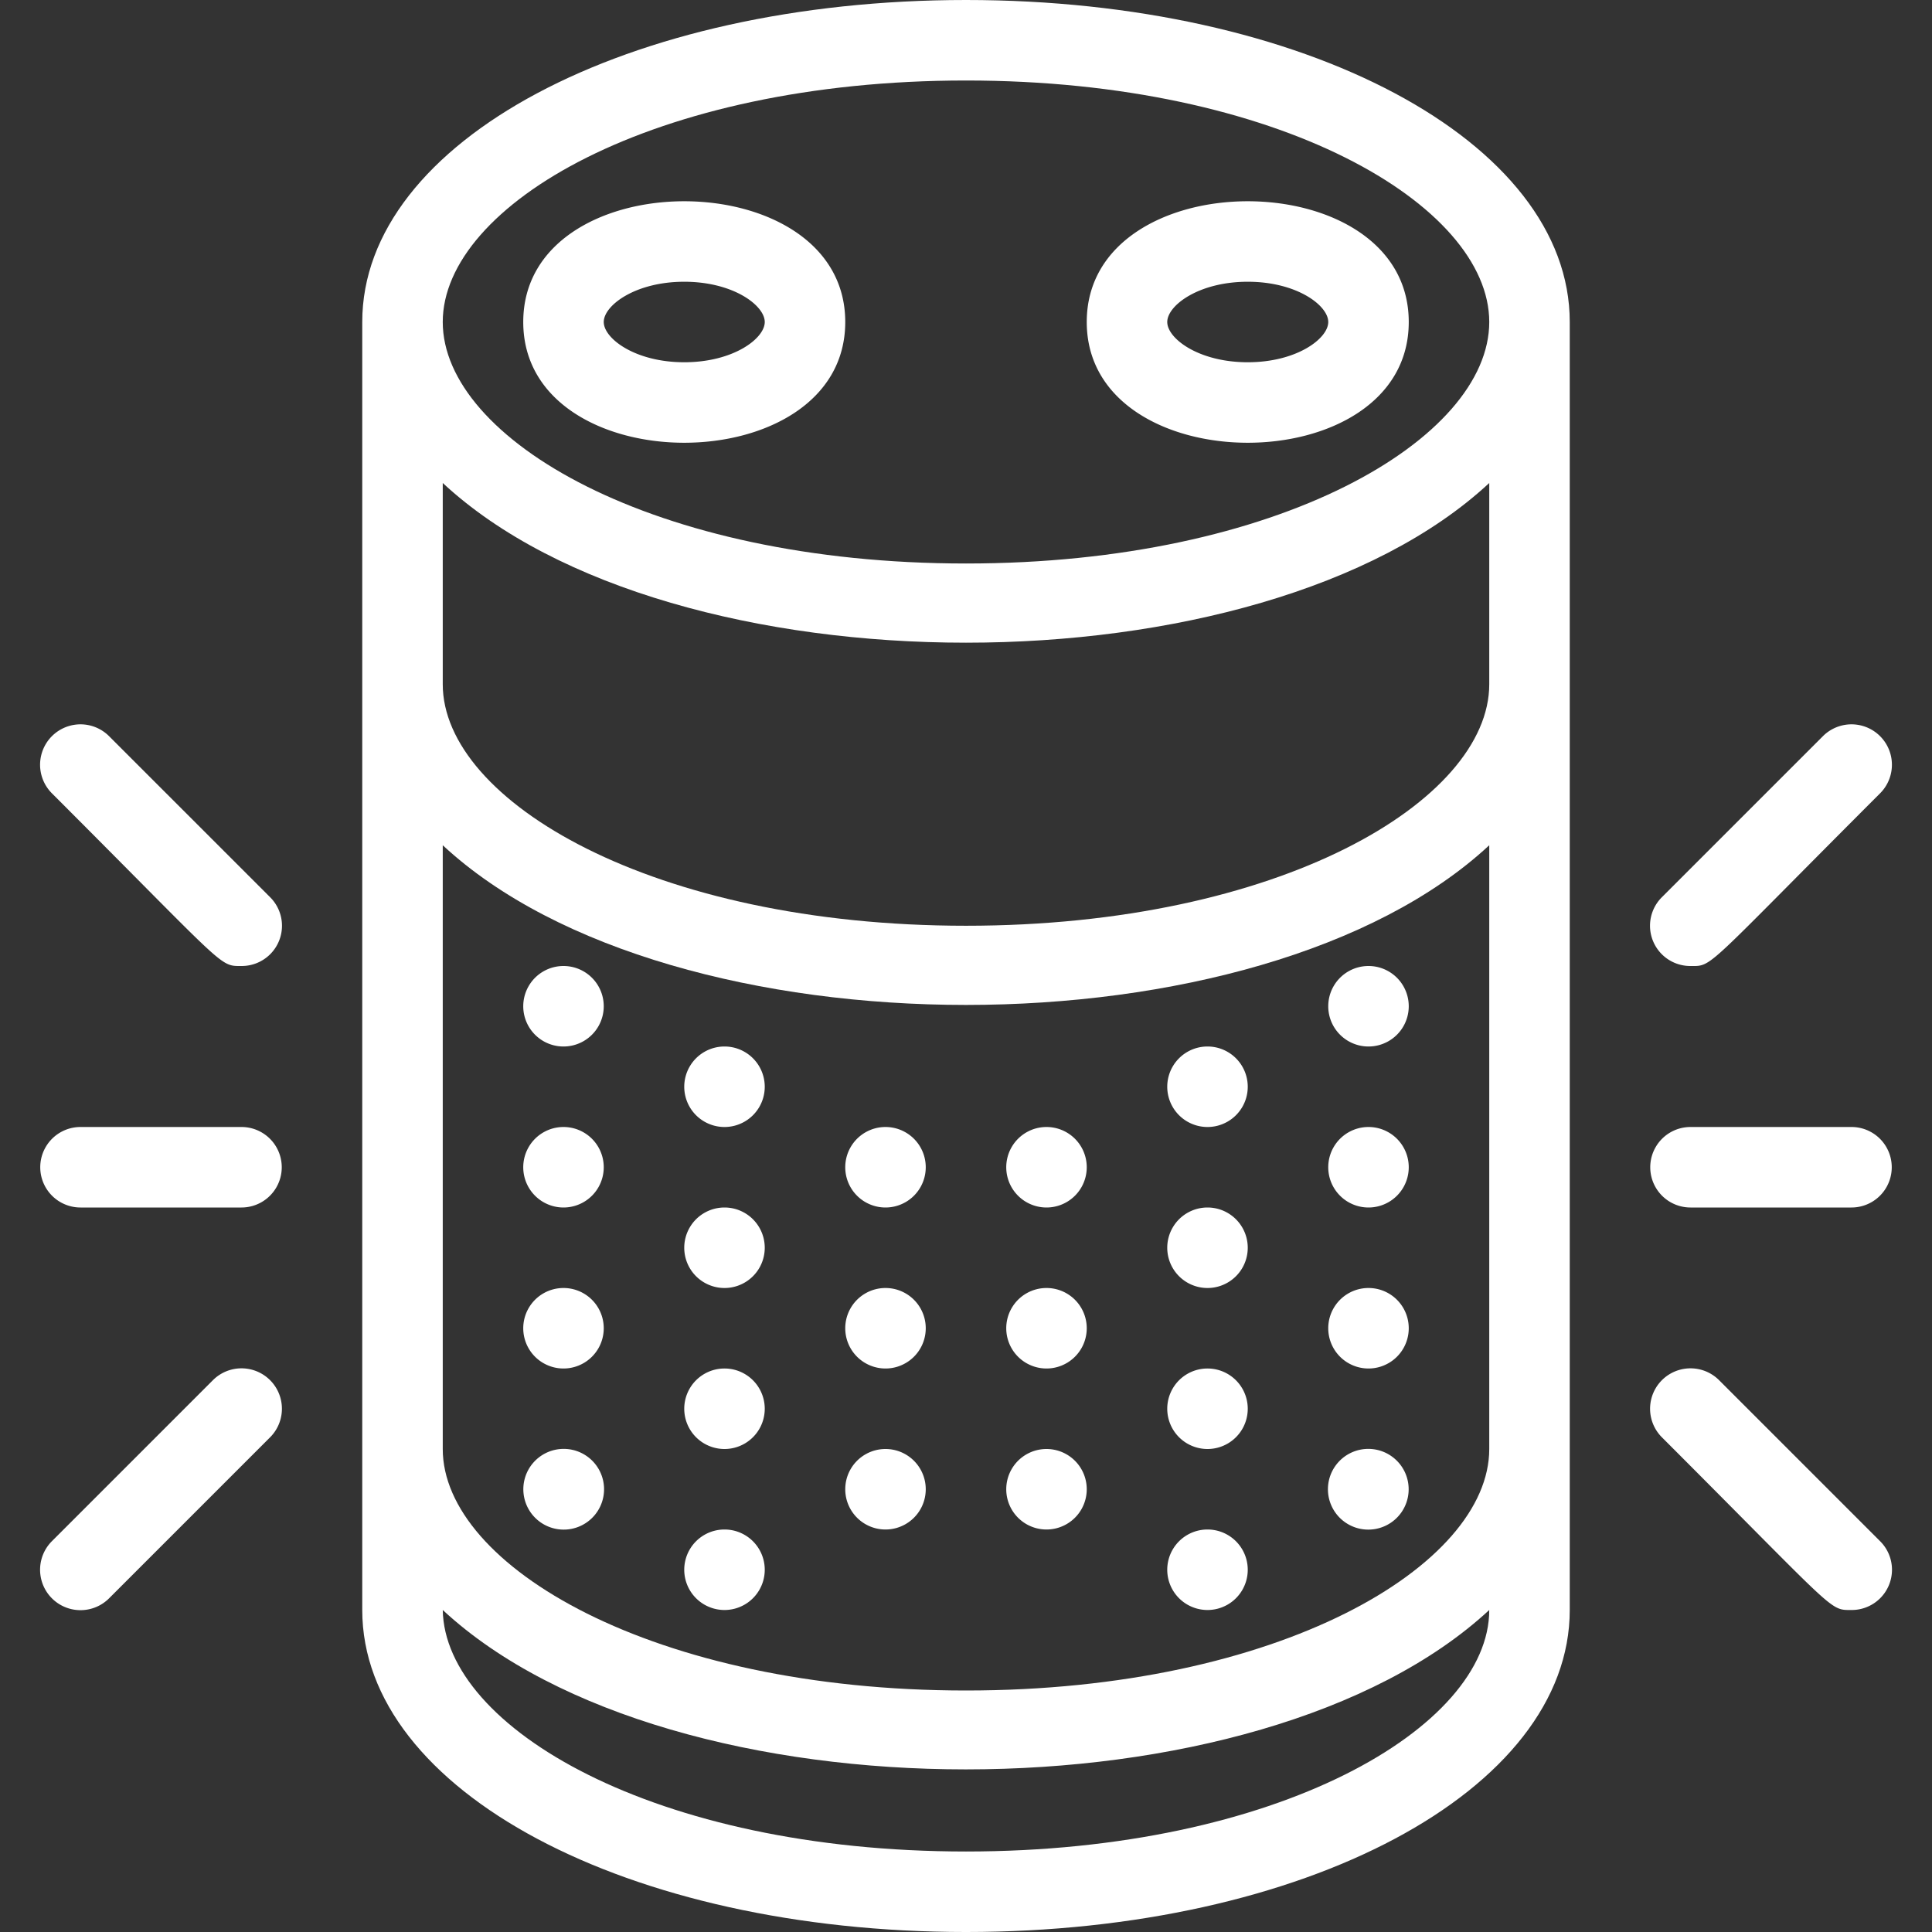
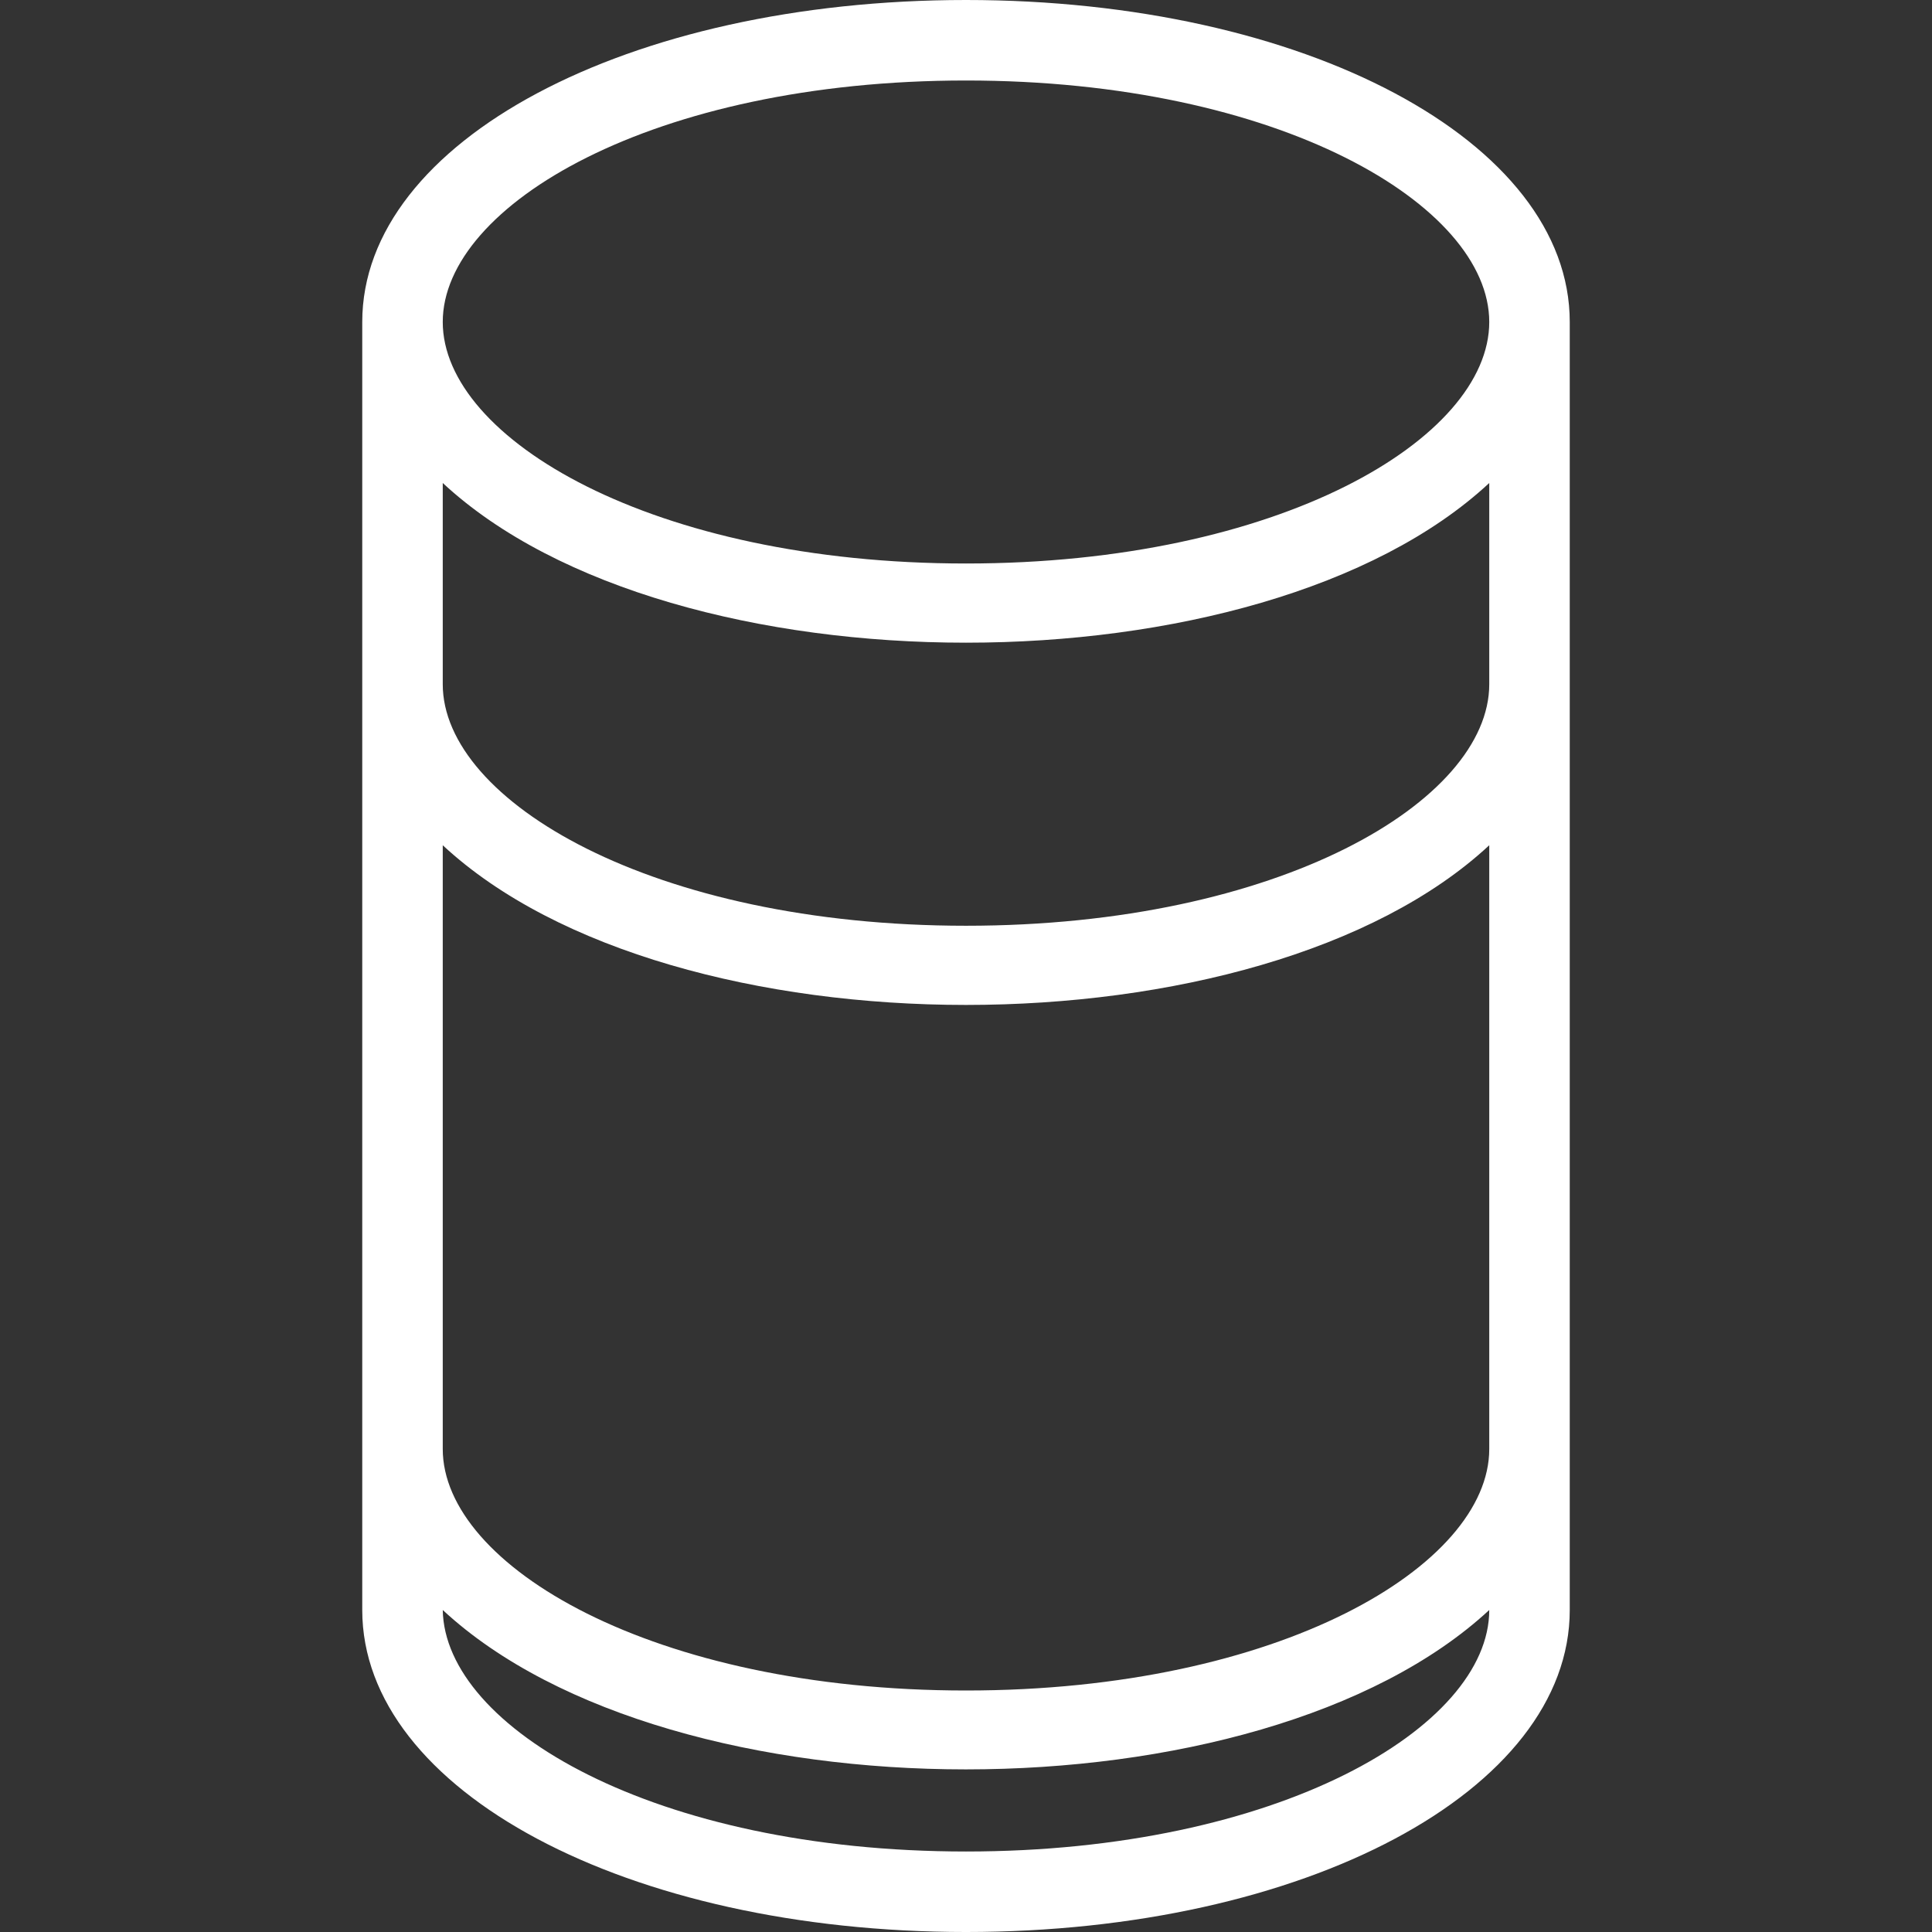
<svg xmlns="http://www.w3.org/2000/svg" version="1.1" width="512" height="512" x="0" y="0" viewBox="0 0 48 48" style="enable-background:new 0 0 512 512" xml:space="preserve" class="">
  <rect x="0" y="0" width="48" height="48" fill="#333333" stroke="none" />
  <g>
    <g data-name="Alexa Speaker">
      <path d="M24 0C15.59 0 9 3.51 9 8v32c0 4.49 6.59 8 15 8s15-3.51 15-8V8c0-4.49-6.59-8-15-8zm0 2c7.78 0 13 3.1 13 6s-5.22 6-13 6-13-3.1-13-6 5.22-6 13-6zm0 40c-7.78 0-13-3.1-13-6V21c5.69 5.29 20.31 5.29 26 0v15c0 2.9-5.22 6-13 6zm0-19c-7.78 0-13-3.1-13-6v-5c5.69 5.29 20.31 5.29 26 0v5c0 2.9-5.22 6-13 6zm0 23c-7.74 0-12.95-3.08-13-6 5.69 5.28 20.3 5.28 26 0 0 2.92-5.26 6-13 6z" fill="#ffffff" opacity="1" data-original="#000000" class="" />
-       <path d="M14 24a1 1 0 0 0 0 2 1 1 0 0 0 0-2zM18 26a1 1 0 0 0 0 2 1 1 0 0 0 0-2zM22 28a1 1 0 0 0 0 2 1 1 0 0 0 0-2zM22 32a1 1 0 0 0 0 2 1 1 0 0 0 0-2zM22 36a1 1 0 0 0 0 2 1 1 0 0 0 0-2zM18 30a1 1 0 0 0 0 2 1 1 0 0 0 0-2zM18 34a1 1 0 0 0 0 2 1 1 0 0 0 0-2zM18 38a1 1 0 0 0 0 2 1 1 0 0 0 0-2zM13.93 36a1 1 0 0 0 .15 2 1 1 0 0 0-.15-2zM14 28a1 1 0 0 0 0 2 1 1 0 0 0 0-2zM14 32a1 1 0 0 0 0 2 1 1 0 0 0 0-2zM34 24a1 1 0 0 0 0 2 1 1 0 0 0 0-2zM30 26a1 1 0 0 0 0 2 1 1 0 0 0 0-2zM26 28a1 1 0 0 0 0 2 1 1 0 0 0 0-2zM26 32a1 1 0 0 0 0 2 1 1 0 0 0 0-2zM26 36a1 1 0 0 0 0 2 1 1 0 0 0 0-2zM30 30a1 1 0 0 0 0 2 1 1 0 0 0 0-2zM30 34a1 1 0 0 0 0 2 1 1 0 0 0 0-2zM30 38a1 1 0 0 0 0 2 1 1 0 0 0 0-2zM34.07 36a1 1 0 0 0-.15 2 1 1 0 0 0 .15-2zM34 28a1 1 0 0 0 0 2 1 1 0 0 0 0-2zM34 32a1 1 0 0 0 0 2 1 1 0 0 0 0-2zM35 8c0-4-8-4-8 0s8 4 8 0zm-4-1c1.22 0 2 .59 2 1s-.78 1-2 1-2-.59-2-1 .78-1 2-1zM21 8c0-4-8-4-8 0s8 4 8 0zm-4-1c1.22 0 2 .59 2 1s-.78 1-2 1-2-.59-2-1 .78-1 2-1zM42 24c.56 0 .3.12 4.71-4.29a1 1 0 0 0-1.42-1.42l-4 4A1 1 0 0 0 42 24zM42.71 34.29a1 1 0 0 0-1.42 1.42C45.66 40.08 45.44 40 46 40a1 1 0 0 0 .71-1.71zM46 28h-4a1 1 0 0 0 0 2h4a1 1 0 0 0 0-2zM2.71 18.29a1 1 0 0 0-1.42 1.42C5.66 24.08 5.44 24 6 24a1 1 0 0 0 .71-1.71zM5.29 34.29l-4 4a1 1 0 0 0 1.42 1.42l4-4a1 1 0 0 0-1.42-1.42zM6 28H2a1 1 0 0 0 0 2h4a1 1 0 0 0 0-2z" fill="#ffffff" opacity="1" data-original="#000000" class="" />
    </g>
  </g>
</svg>